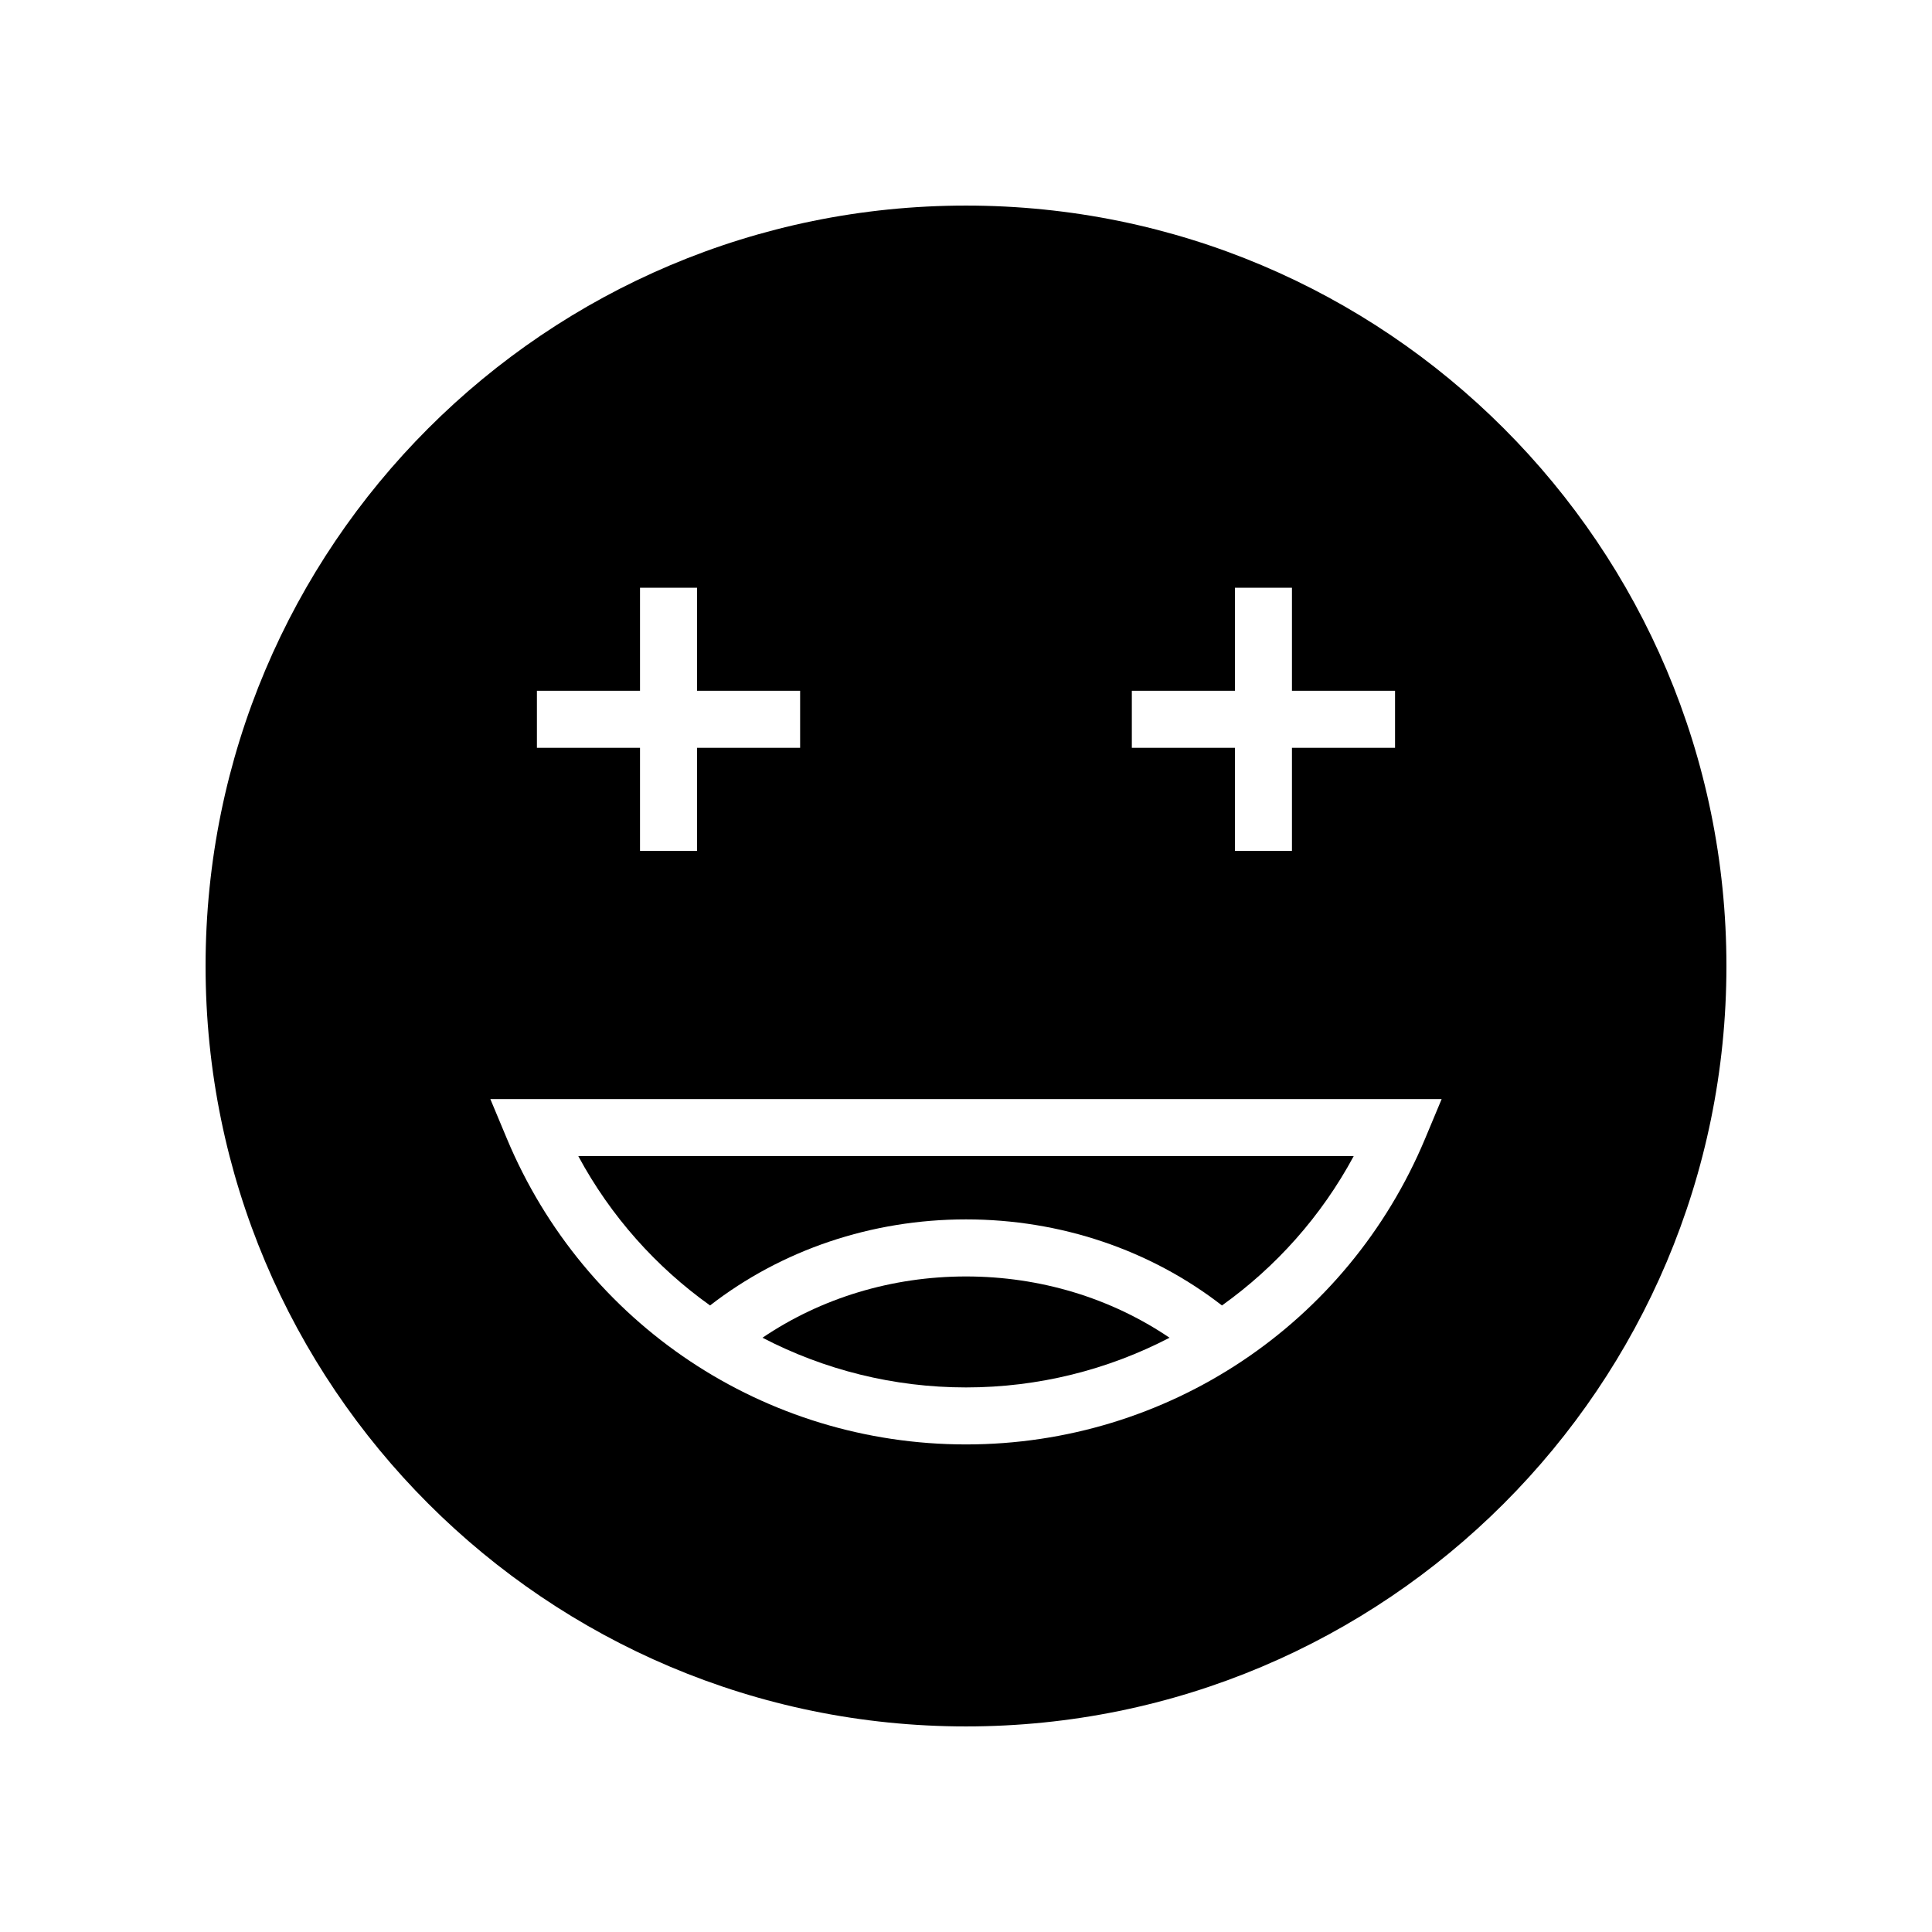
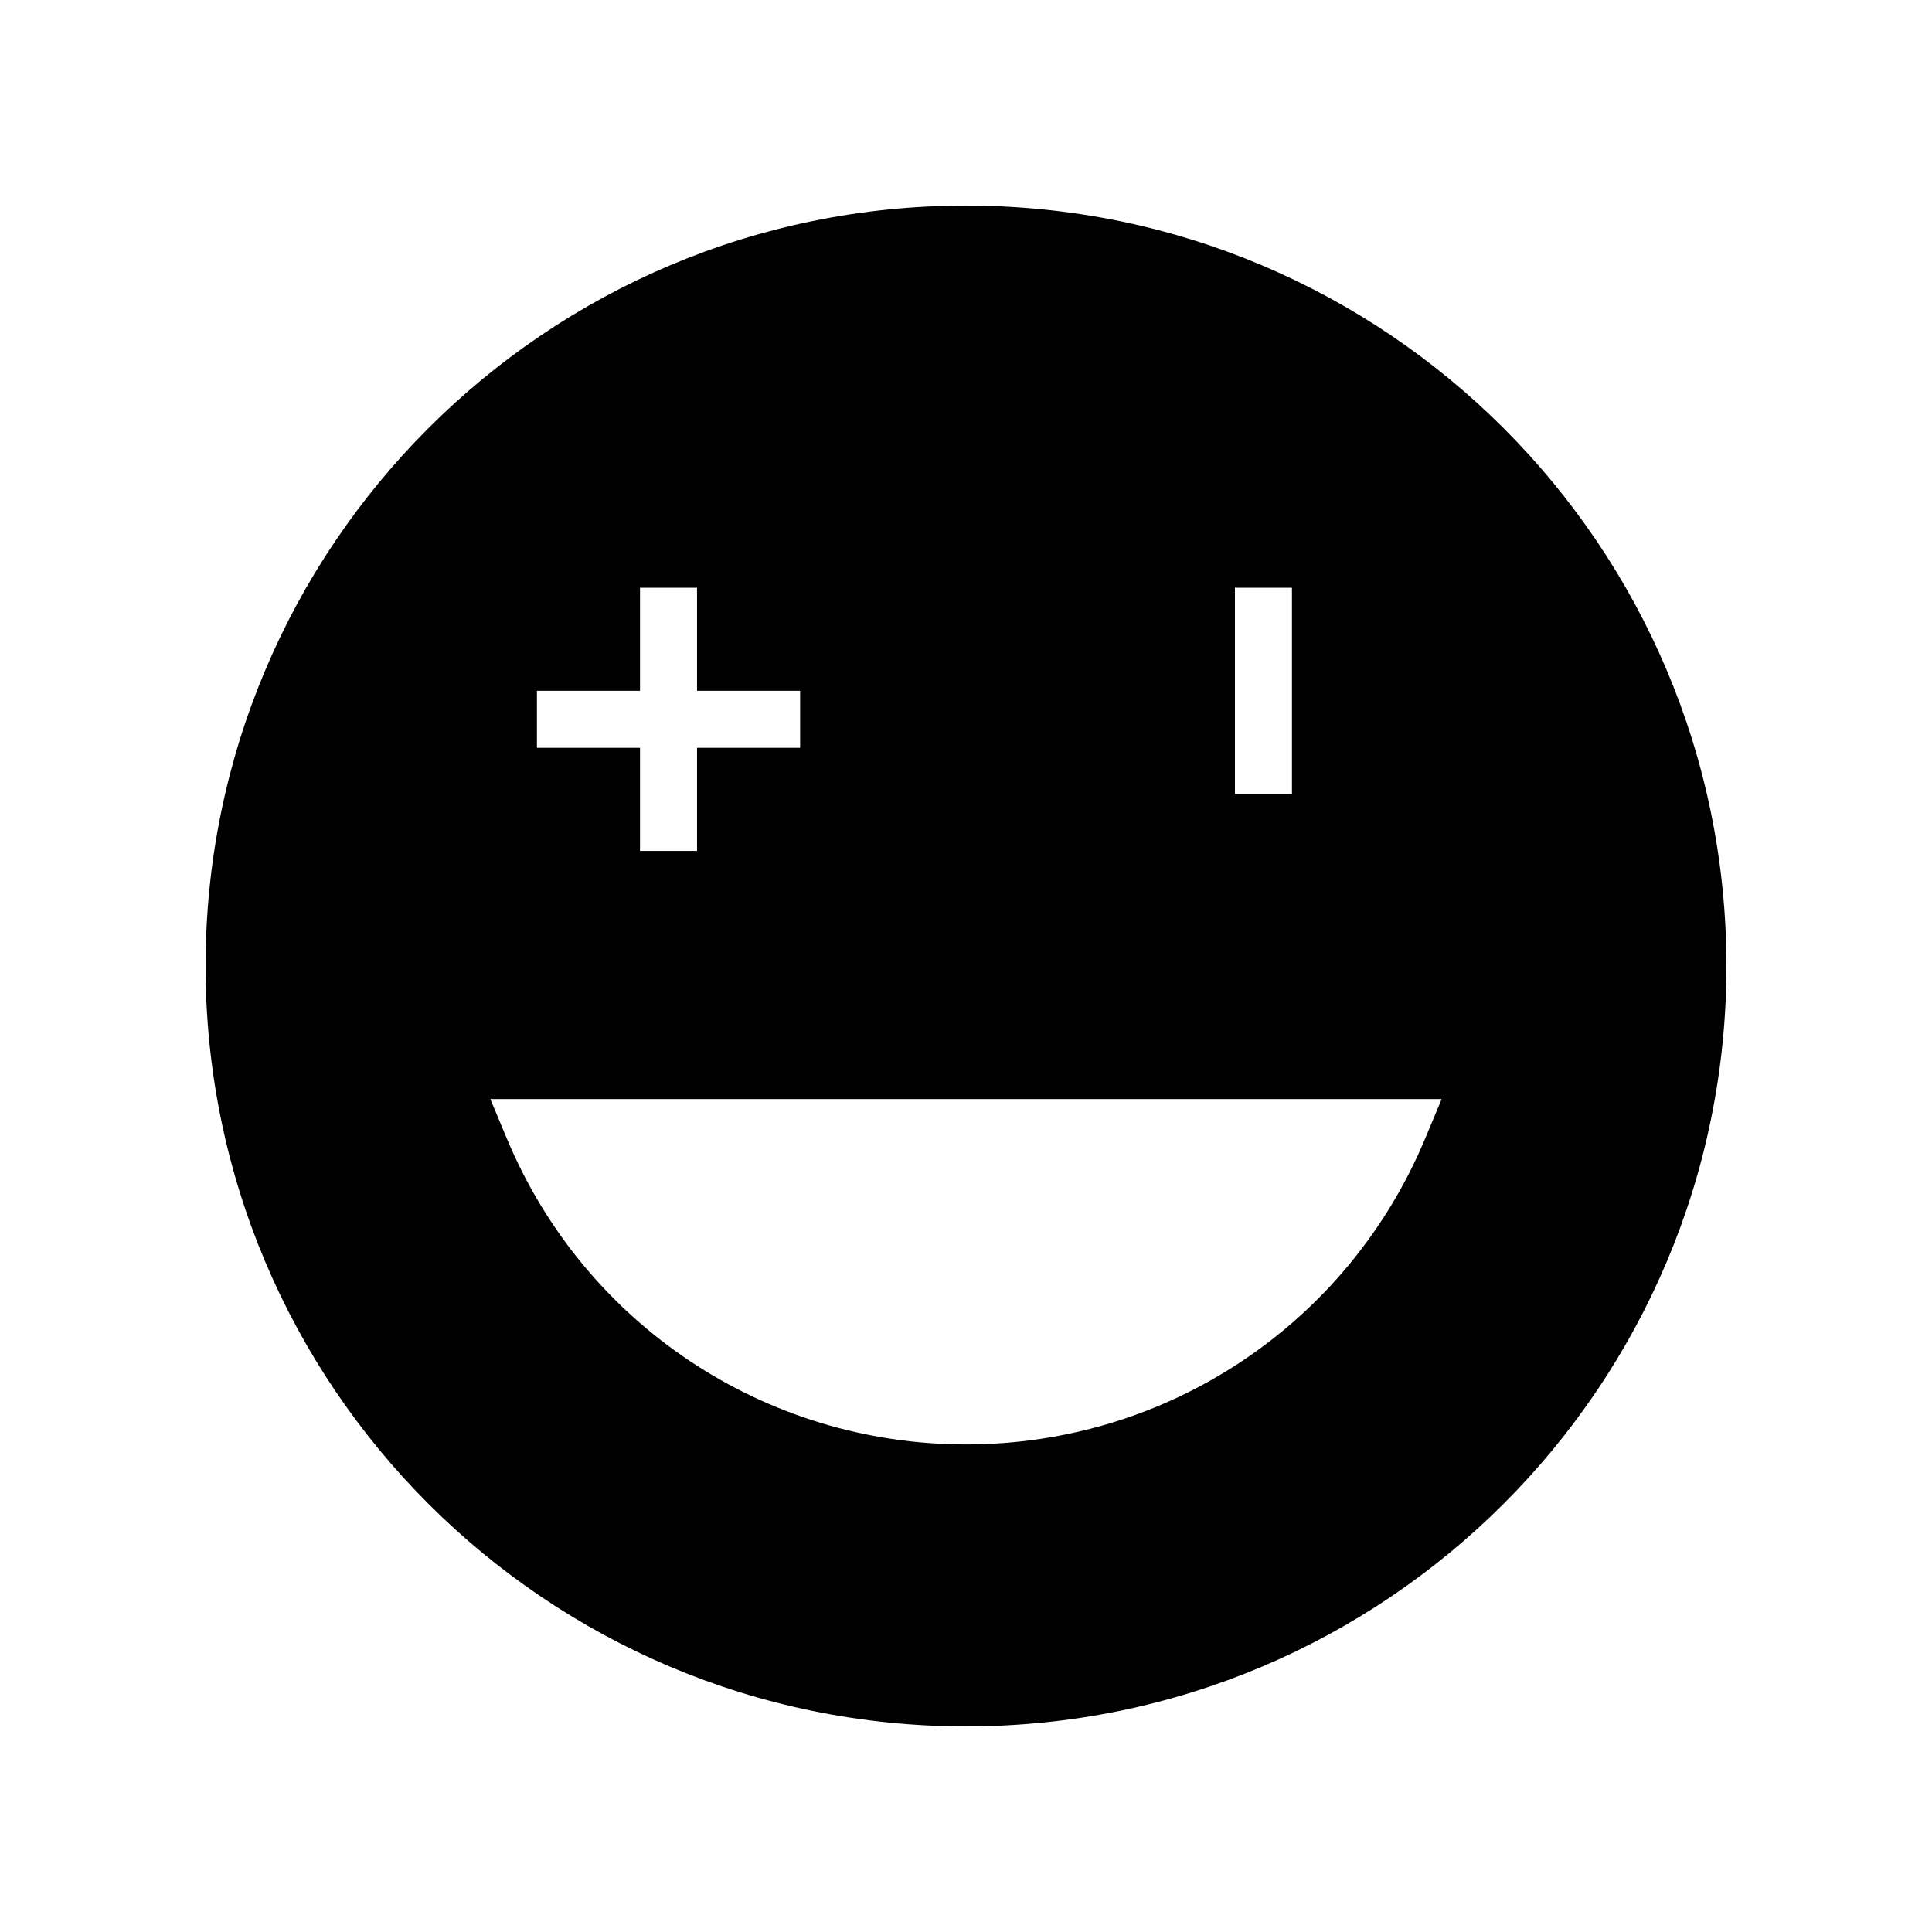
<svg xmlns="http://www.w3.org/2000/svg" fill="#000000" width="800px" height="800px" version="1.1" viewBox="144 144 512 512">
  <g>
-     <path d="m346.07 498.51c16.301 8.48 34.703 13.172 53.934 13.172s37.629-4.691 53.93-13.168c-15.484-10.492-34.234-16.242-53.93-16.242-19.699 0-38.449 5.75-53.934 16.238z" />
-     <path d="m332.17 489.96c18.934-14.691 42.75-22.809 67.832-22.809s48.898 8.117 67.832 22.809c14.289-10.203 26.32-23.625 34.918-39.586h-205.5c8.594 15.961 20.625 29.383 34.918 39.586z" />
-     <path d="m400 198.48c-111.3 0-201.52 90.227-201.52 201.52s90.227 201.52 201.52 201.52 201.52-90.227 201.52-201.52c0-111.3-90.227-201.52-201.52-201.52zm43.949 128.59h27.32v-27.32h15.113v27.32h27.32v15.113h-27.32v27.32h-15.113v-27.32h-27.32zm-157.66 0h27.32v-27.32h15.113v27.32h27.32v15.113h-27.32v27.32h-15.113v-27.32h-27.32zm235.39 118.66c-20.57 49.238-68.332 81.059-121.68 81.059s-101.11-31.82-121.68-81.059l-4.375-10.469h252.11z" />
+     <path d="m400 198.48c-111.3 0-201.52 90.227-201.52 201.52s90.227 201.52 201.52 201.52 201.52-90.227 201.52-201.52c0-111.3-90.227-201.52-201.52-201.52zm43.949 128.59h27.32v-27.32h15.113v27.32h27.32h-27.32v27.32h-15.113v-27.32h-27.32zm-157.66 0h27.32v-27.32h15.113v27.32h27.32v15.113h-27.32v27.32h-15.113v-27.32h-27.32zm235.39 118.66c-20.57 49.238-68.332 81.059-121.68 81.059s-101.11-31.82-121.68-81.059l-4.375-10.469h252.11z" />
  </g>
</svg>